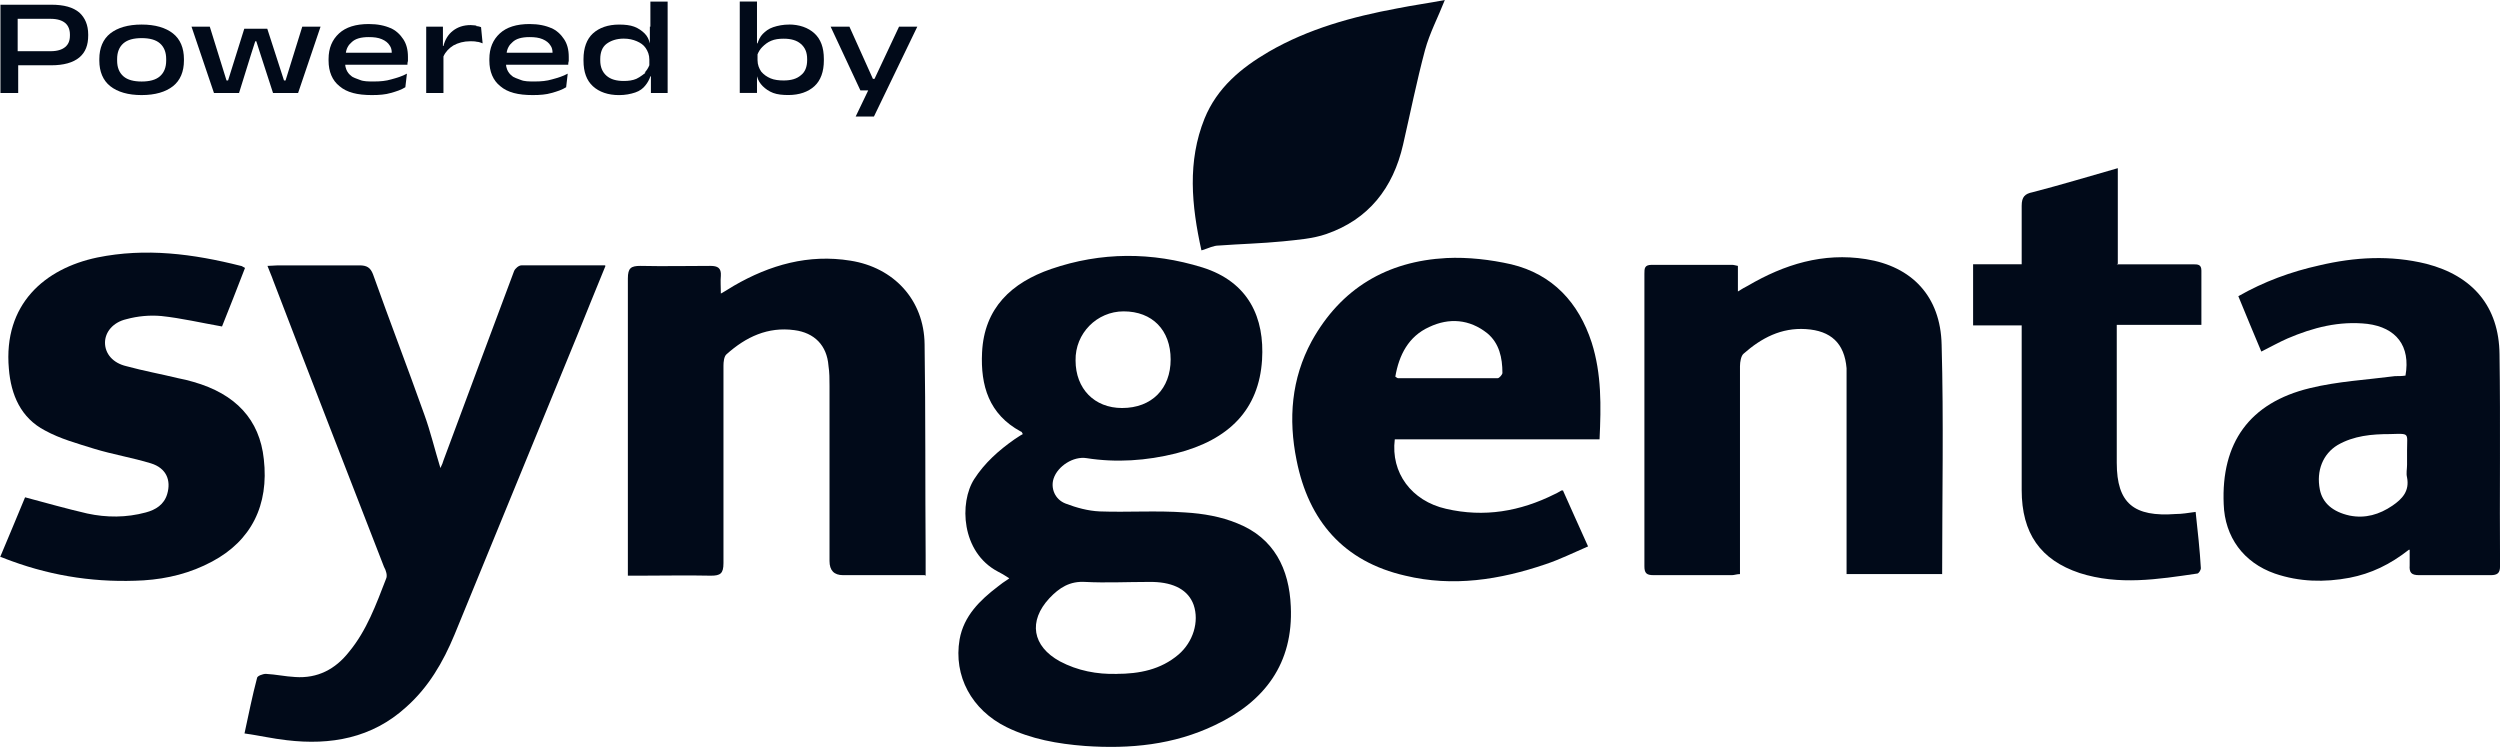
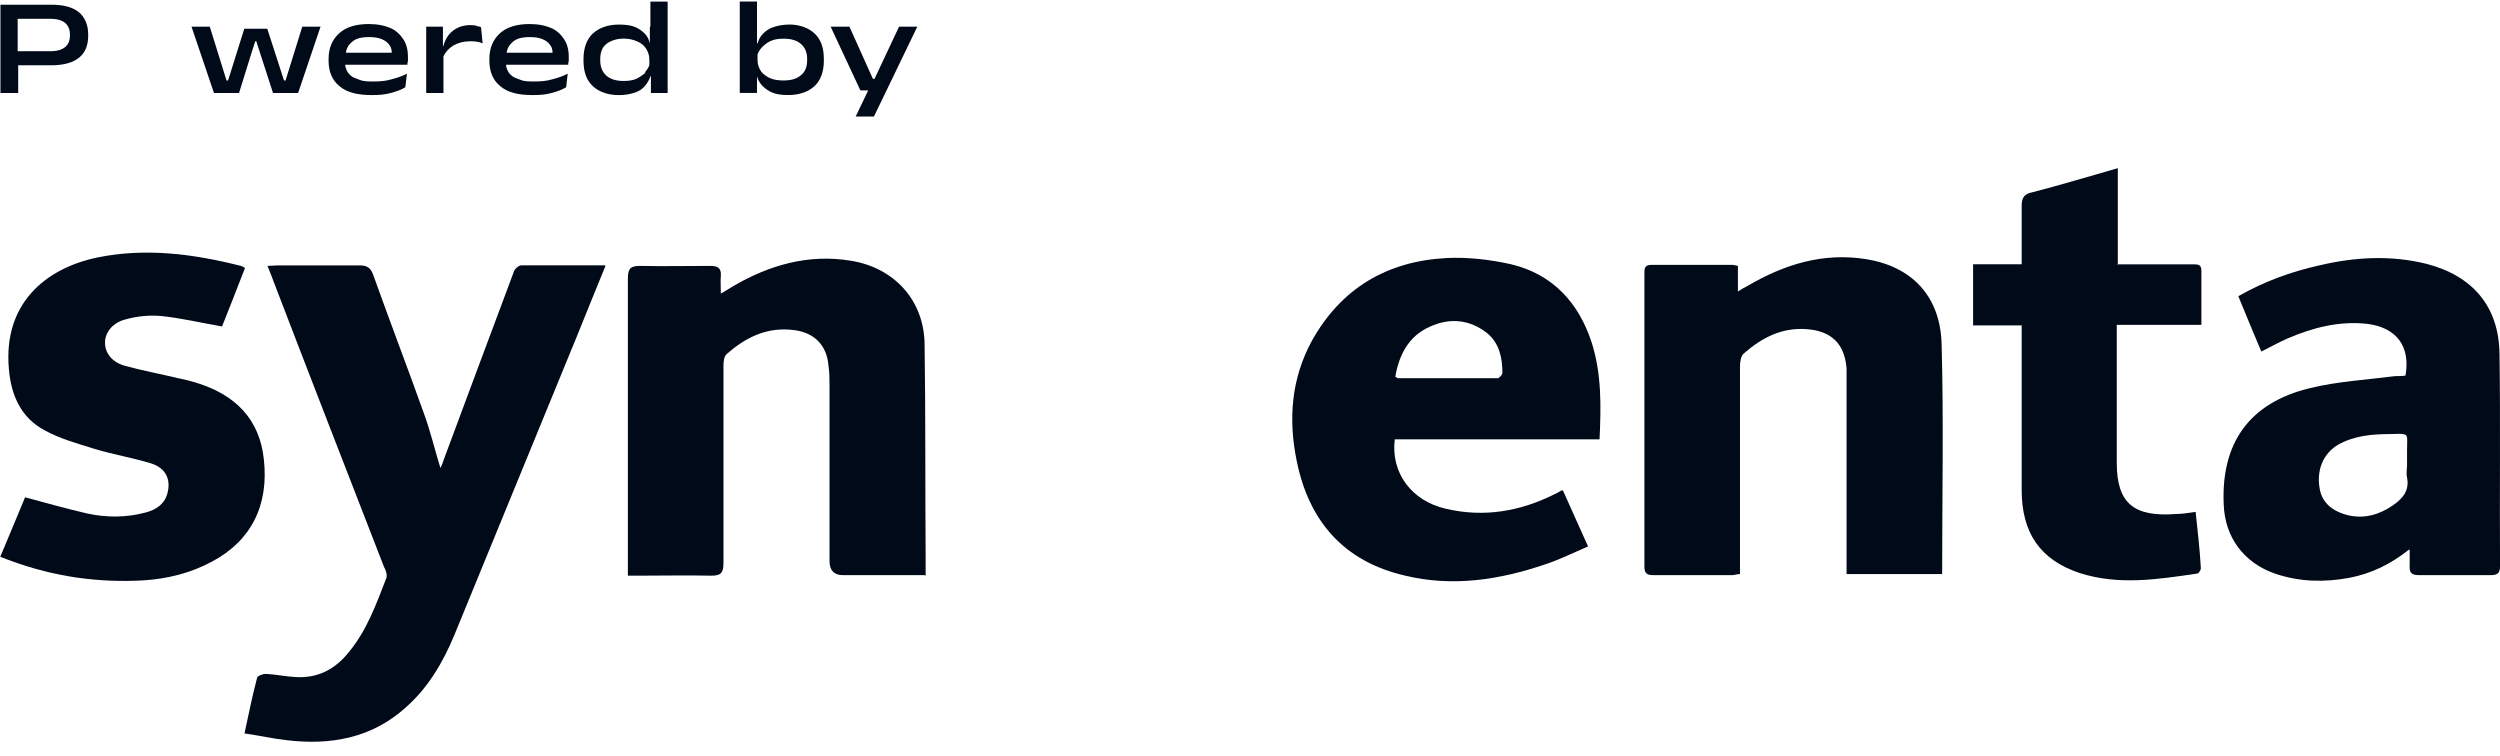
<svg xmlns="http://www.w3.org/2000/svg" fill="none" height="39" viewBox="0 0 129 39" width="129">
  <g fill="#010a19">
-     <path d="m52.077 29.84c-.243-.162-.431-.27-.593-.35-1.887-.997-1.995-3.558-1.213-4.771.539-.836 1.267-1.482 2.075-2.049.135-.081.27-.189.431-.27-.027-.054-.054-.135-.108-.135-1.644-.889-2.076-2.372-1.995-4.07.108-2.318 1.536-3.612 3.558-4.313 2.588-.889 5.202-.889 7.817-.081 2.399.755 3.208 2.615 3.073 4.771-.162 2.534-1.671 4.124-4.448 4.825-1.51.377-3.073.485-4.609.243-.674-.108-1.482.404-1.698 1.051-.162.485.054 1.078.62 1.294.566.216 1.159.377 1.752.404 1.456.054 2.938-.054 4.421.054.916.054 1.86.216 2.696.566 1.887.755 2.669 2.345 2.749 4.286.135 2.938-1.348 4.906-3.909 6.119-2.13 1.024-4.394 1.24-6.712 1.078-1.402-.108-2.776-.35-4.043-.97-1.806-.89-2.749-2.642-2.426-4.529.216-1.213 1.051-2.022 1.968-2.723.162-.135.324-.243.566-.404m5.553 4.906c1.186 0 2.291-.216 3.208-.997.755-.647 1.078-1.698.782-2.561-.27-.755-.997-1.159-2.103-1.186-.108 0-.216 0-.296 0-1.051 0-2.13.054-3.181 0-.809-.054-1.348.296-1.86.836-1.105 1.186-.889 2.48.539 3.262.916.485 1.914.674 2.938.647m2.776-16.227c0-1.51-.943-2.48-2.426-2.48-1.375 0-2.507 1.132-2.48 2.534 0 1.456.97 2.453 2.399 2.453 1.536 0 2.507-.997 2.507-2.507z" />
    <path d="m31.243 13.72c-.512 1.267-.997 2.426-1.456 3.585-2.103 5.148-4.232 10.297-6.335 15.445-.593 1.429-1.348 2.723-2.507 3.747-1.752 1.59-3.882 1.968-6.146 1.698-.728-.081-1.429-.243-2.183-.35.216-.997.404-1.941.647-2.857 0-.108.296-.216.458-.216.512.027.997.135 1.51.162 1.159.081 2.075-.404 2.776-1.294.916-1.105 1.402-2.453 1.914-3.774.081-.162 0-.431-.108-.62-1.914-4.933-3.828-9.839-5.715-14.771-.081-.243-.189-.458-.296-.755.216 0 .377-.027.539-.027h4.205c.377 0 .566.108.701.458.863 2.426 1.779 4.798 2.642 7.224.324.889.539 1.806.836 2.776.081-.162.135-.296.162-.404 1.213-3.262 2.426-6.523 3.639-9.758.054-.135.243-.296.377-.296h4.313" />
    <path d="m100.189 29.623c-1.644 0-3.235 0-4.906 0 0-.216 0-.404 0-.593 0-3.127 0-6.254 0-9.38 0-.216 0-.431 0-.647-.108-1.294-.809-1.941-2.103-2.022-1.267-.081-2.291.458-3.208 1.267-.135.108-.189.431-.189.647v10.081.647c-.162 0-.297.054-.404.054-1.348 0-2.695 0-4.07 0-.35 0-.458-.108-.458-.458 0-5.041 0-10.081 0-15.095 0-.27 0-.458.377-.458h4.151c.081 0 .162.027.297.054v1.321c.216-.135.35-.216.512-.296 1.887-1.105 3.881-1.725 6.092-1.375 2.372.377 3.854 1.914 3.908 4.421.108 3.909.027 7.844.027 11.833" />
    <path d="m47.709 29.678c-.243 0-.431 0-.593 0-1.186 0-2.399 0-3.612 0-.467 0-.701-.243-.701-.728 0-3.019 0-6.011 0-9.03 0-.35 0-.701-.054-1.051-.081-1.051-.728-1.698-1.752-1.833-1.375-.189-2.507.35-3.504 1.24-.135.108-.162.404-.162.593v10.189c0 .539-.162.647-.647.647-1.24-.027-2.453 0-3.693 0-.189 0-.35 0-.593 0v-.593c0-4.906 0-9.839 0-14.745 0-.539.162-.647.647-.647 1.213.027 2.399 0 3.612 0 .377 0 .566.108.539.512-.027.27 0 .539 0 .916.296-.162.485-.296.674-.404 1.86-1.078 3.855-1.644 6.011-1.294 2.237.35 3.801 2.022 3.828 4.313.054 3.639.027 7.278.054 10.89v1.051" />
    <path d="m80.65 25.311c.404.916.836 1.86 1.294 2.884-.755.324-1.456.674-2.183.916-2.372.809-4.798 1.186-7.251.593-3.181-.728-4.987-2.83-5.607-5.957-.431-2.13-.27-4.205.782-6.146 1.51-2.723 3.882-4.124 6.955-4.286 1.105-.054 2.264.081 3.342.324 2.129.512 3.477 1.968 4.151 4.043.512 1.617.485 3.262.404 4.987-3.558 0-7.062 0-10.566 0-.216 1.725.863 3.181 2.642 3.585 1.968.458 3.828.135 5.607-.755.135-.054.243-.135.35-.189h.108m-8.68-5.876s.108.081.135.081h5.149c.081 0 .243-.189.243-.27 0-.782-.162-1.536-.782-2.049-.916-.728-1.968-.809-2.992-.324-1.078.485-1.563 1.456-1.752 2.561z" />
    <path d="m124.312 28.357c-.997.782-1.968 1.24-3.073 1.456-1.294.243-2.588.216-3.854-.216-1.618-.566-2.588-1.887-2.642-3.585-.135-3.154 1.321-5.229 4.448-5.984 1.428-.35 2.938-.431 4.393-.62.189 0 .351 0 .539-.027.27-1.536-.485-2.48-1.967-2.669-1.456-.162-2.804.189-4.125.755-.431.189-.862.431-1.347.674-.405-.944-.782-1.887-1.186-2.857 1.32-.755 2.722-1.267 4.178-1.59 1.833-.431 3.666-.539 5.526-.081 2.399.62 3.746 2.21 3.773 4.663.054 3.639 0 7.305.027 10.944 0 .35-.134.458-.485.458-1.24 0-2.48 0-3.693 0-.404 0-.512-.135-.485-.512 0-.216 0-.431 0-.782m-.135-4.394c0-.243 0-.512 0-.755 0-.916.162-.863-.889-.836-.917 0-1.86.081-2.696.566-.755.458-1.105 1.321-.916 2.291.134.701.674 1.159 1.536 1.348.809.162 1.537-.054 2.211-.512.512-.35.889-.755.754-1.456-.054-.216 0-.431 0-.647z" />
    <path d="m0 28.761c.458-1.105.889-2.103 1.294-3.1 1.105.296 2.156.593 3.208.836.997.216 2.022.216 3.019-.054.512-.135.943-.404 1.105-.944.216-.728-.054-1.348-.836-1.59-.97-.296-1.968-.458-2.938-.755-.863-.27-1.752-.512-2.534-.943-1.24-.647-1.752-1.833-1.86-3.181-.297-3.342 1.86-5.175 4.555-5.742 2.507-.512 4.96-.189 7.413.431.054 0 .108.054.216.108-.404 1.051-.808 2.076-1.186 3.019-1.078-.189-2.103-.431-3.127-.539-.593-.054-1.213 0-1.806.162-.701.162-1.105.674-1.105 1.213 0 .566.404 1.051 1.105 1.213.89.243 1.779.404 2.669.62.27.054.512.108.782.189 2.183.62 3.423 1.941 3.639 3.989.27 2.372-.647 4.205-2.669 5.283-1.105.593-2.291.89-3.531.97-2.345.135-4.609-.189-6.82-.997-.162-.054-.35-.135-.566-.216" />
    <path d="m109.225 13.639h1.294 2.642c.242 0 .431 0 .431.323v2.803c-1.456 0-2.884 0-4.367 0v.62 6.496c0 2.103.89 2.803 3.046 2.642.324 0 .62-.054 1.024-.108.108.997.216 1.968.27 2.911 0 .081-.108.27-.189.27-2.021.296-4.043.62-6.065-.027-2.021-.674-2.992-2.049-2.992-4.286 0-2.615 0-5.229 0-7.871 0-.189 0-.377 0-.62-.835 0-1.644 0-2.507 0 0-1.078 0-2.075 0-3.154h2.507c0-1.051 0-2.049 0-3.019 0-.458.162-.62.566-.701 1.456-.377 2.885-.809 4.394-1.24v4.933" />
-     <path d="m61.992 12.912c-.512-2.318-.728-4.582.162-6.793.647-1.59 1.887-2.615 3.315-3.45 2.049-1.186 4.313-1.806 6.631-2.237.809-.162 1.617-.27 2.453-.431-.35.89-.782 1.698-1.024 2.588-.431 1.617-.755 3.235-1.132 4.879-.512 2.237-1.779 3.855-3.962 4.609-.701.243-1.482.296-2.237.377-1.105.108-2.21.135-3.316.216-.27 0-.512.135-.863.243" />
    <path d="m2.638.243h-2.615v4.555h.916v-1.429h1.698c.647 0 1.132-.135 1.456-.404.323-.27.458-.647.458-1.132v-.054c0-.485-.162-.863-.458-1.132-.323-.27-.782-.404-1.456-.404zm.97 1.59c0 .27-.081.458-.243.593-.162.135-.404.216-.755.216h-1.698v-1.671h1.698c.35 0 .593.081.755.216.162.135.243.35.243.593z" />
-     <path d="m7.308 1.267c-.701 0-1.24.162-1.617.458-.377.297-.566.755-.566 1.321v.081c0 .566.189 1.024.566 1.321.377.297.916.458 1.617.458s1.24-.162 1.617-.458.566-.755.566-1.321v-.081c0-.566-.189-1.024-.566-1.321s-.916-.458-1.617-.458zm1.267 1.86c0 .35-.108.62-.323.809s-.539.27-.943.27-.728-.081-.943-.27-.323-.458-.323-.809v-.081c0-.35.108-.62.323-.809.216-.189.539-.27.943-.27s.728.081.943.27c.216.189.323.458.323.809z" />
    <path d="m14.735 4.151h-.081l-.863-2.669h-1.186l-.836 2.669h-.081l-.863-2.776h-.943l1.159 3.423h1.294l.62-1.995.216-.674h.054l.216.674.647 1.995h1.294l1.159-3.423h-.944z" />
    <path d="m20.161 1.456c-.296-.135-.674-.216-1.132-.216-.674 0-1.186.162-1.536.485-.35.323-.539.755-.539 1.321v.081c0 .566.189 1.024.566 1.321.377.323.916.458 1.671.458.377 0 .701-.027.97-.108.296-.081.539-.162.755-.297l.081-.701c-.243.135-.512.216-.809.296-.27.081-.566.108-.89.108-.296 0-.539 0-.728-.081-.189-.081-.35-.108-.458-.216-.108-.081-.189-.189-.243-.323-.027-.081-.054-.162-.054-.243h3.208s0-.135.027-.189c0-.081 0-.135 0-.216 0-.377-.081-.674-.243-.916-.162-.243-.377-.458-.701-.593zm-2.318 1.294c.027-.243.135-.431.296-.566.189-.189.485-.27.889-.27.27 0 .485.027.674.108.189.081.324.189.404.323.081.108.108.243.108.377h-2.372z" />
    <path d="m24.58 1.321s-.189-.027-.297-.027c-.377 0-.674.108-.916.296s-.404.458-.485.782h-.027v-.997h-.863v3.423h.89v-1.887c.108-.243.296-.431.512-.566.243-.135.539-.216.863-.216.135 0 .242 0 .35.027.108 0 .216.054.296.081l-.081-.836s-.135-.054-.242-.054z" />
    <path d="m28.458 1.456c-.296-.135-.674-.216-1.132-.216-.674 0-1.186.162-1.536.485-.35.323-.539.755-.539 1.321v.081c0 .566.189 1.024.566 1.321.377.323.916.458 1.671.458.377 0 .701-.027.97-.108.296-.081.539-.162.755-.297l.081-.701c-.243.135-.512.216-.809.296-.27.081-.566.108-.889.108-.296 0-.539 0-.728-.081-.189-.081-.35-.108-.458-.216-.108-.081-.189-.189-.243-.323-.027-.081-.054-.162-.054-.243h3.208s0-.135.027-.189c0-.081 0-.135 0-.216 0-.377-.081-.674-.243-.916-.162-.243-.377-.458-.701-.593zm-2.318 1.294c.027-.243.135-.431.296-.566.189-.189.485-.27.889-.27.27 0 .485.027.674.108.189.081.324.189.404.323.081.108.108.243.108.377h-2.372z" />
    <path d="m33.533 1.375v.863c-.054-.216-.135-.377-.27-.512-.135-.135-.324-.27-.539-.35-.216-.081-.485-.108-.782-.108-.566 0-1.024.162-1.348.458-.323.296-.485.755-.485 1.321v.081c0 .593.162 1.024.485 1.321.324.297.782.458 1.348.458.324 0 .593-.054.836-.135.243-.081.404-.216.512-.35.135-.162.216-.323.27-.485h.027v.863h.863v-4.717h-.89v1.294zm-.216 2.372s-.296.243-.485.323-.404.108-.647.108c-.377 0-.674-.081-.889-.27-.216-.189-.323-.458-.323-.782v-.081c0-.35.108-.62.323-.782.216-.162.512-.27.889-.27.27 0 .485.054.674.135.189.081.35.189.458.35.108.162.189.35.189.593v.296c-.054.135-.135.27-.243.377z" />
    <path d="m40.733 1.267c-.324 0-.593.054-.836.135-.243.081-.404.216-.539.35-.135.135-.216.323-.27.485h-.027v-.863-1.294h-.889v4.717h.889v-.863c.054.216.162.377.296.512.135.135.324.27.539.35.216.081.485.108.782.108.566 0 1.024-.162 1.348-.458.324-.297.485-.755.485-1.321v-.081c0-.593-.162-1.024-.485-1.321-.323-.297-.782-.458-1.321-.458zm.916 1.833c0 .35-.108.62-.323.782-.216.189-.512.27-.889.27-.243 0-.485-.027-.674-.108-.189-.081-.35-.189-.485-.35-.108-.162-.189-.35-.189-.593v-.297c.054-.135.135-.27.243-.377.135-.135.27-.243.458-.323.189-.081.404-.108.647-.108.377 0 .674.081.889.27.216.189.323.431.323.782v.081z" />
    <path d="m46.391 1.375-1.267 2.696h-.081l-1.213-2.696h-.97l1.536 3.289h.404l-.647 1.348h.943l2.237-4.636z" />
  </g>
</svg>